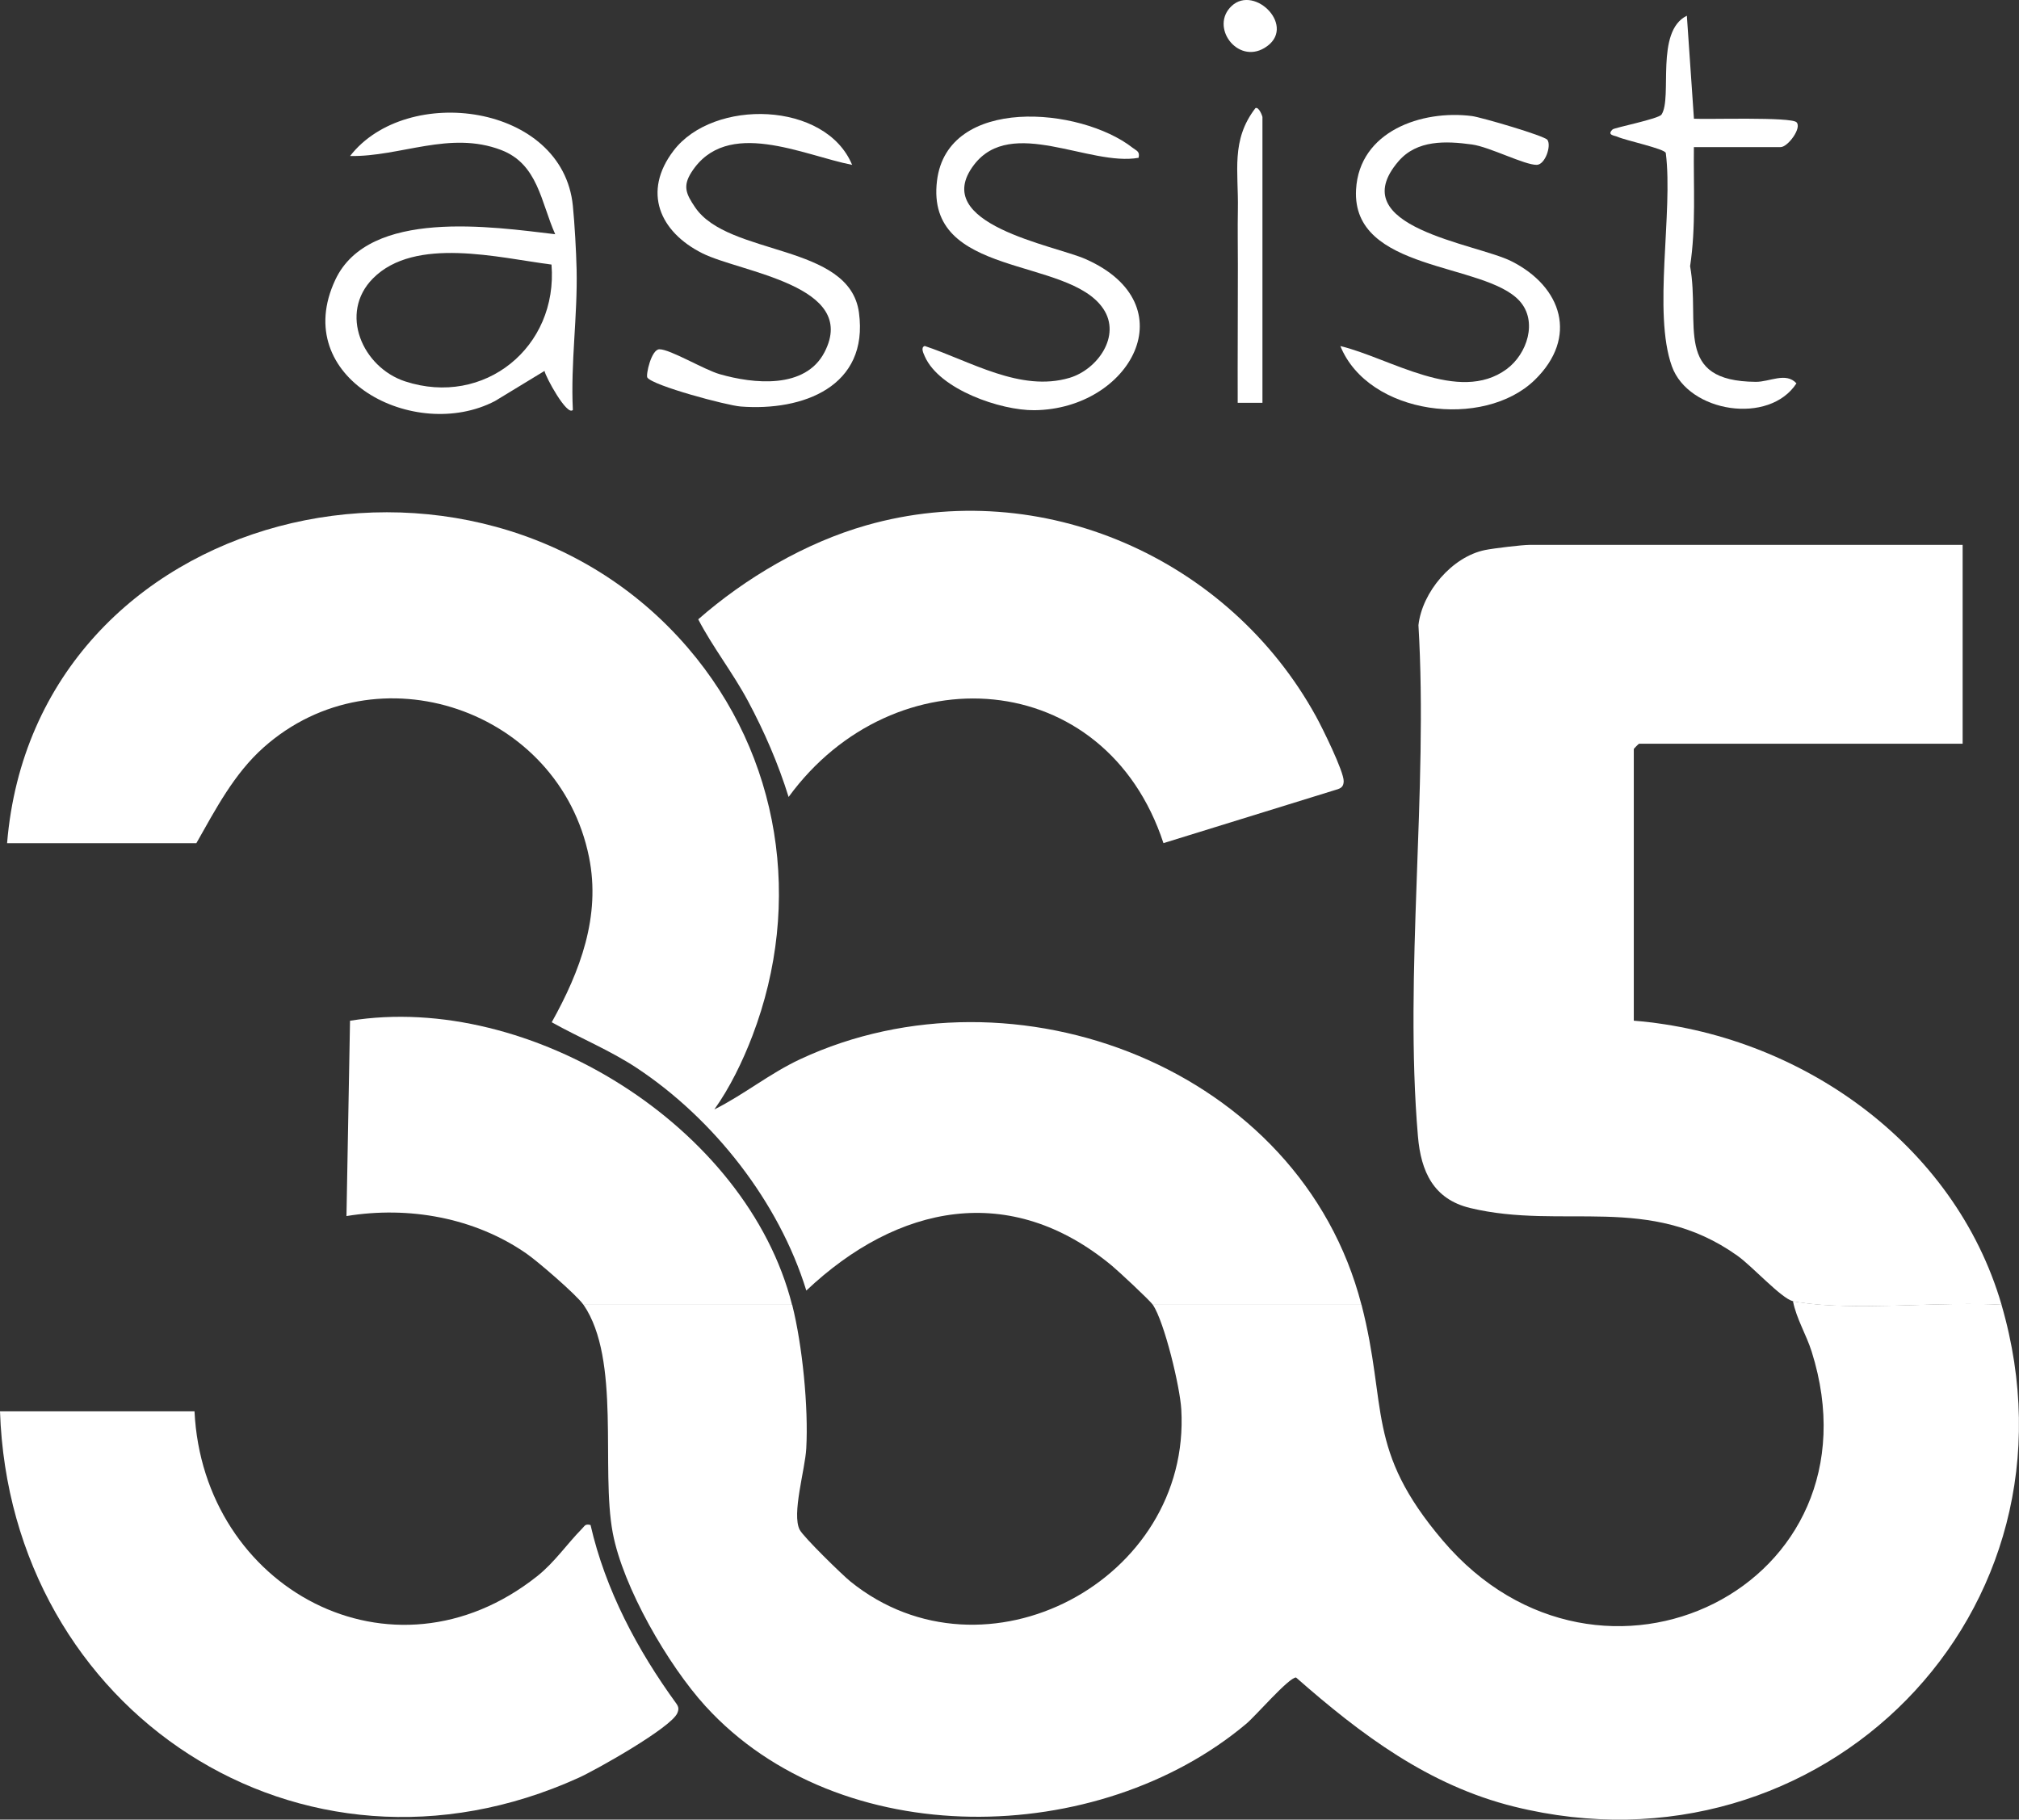
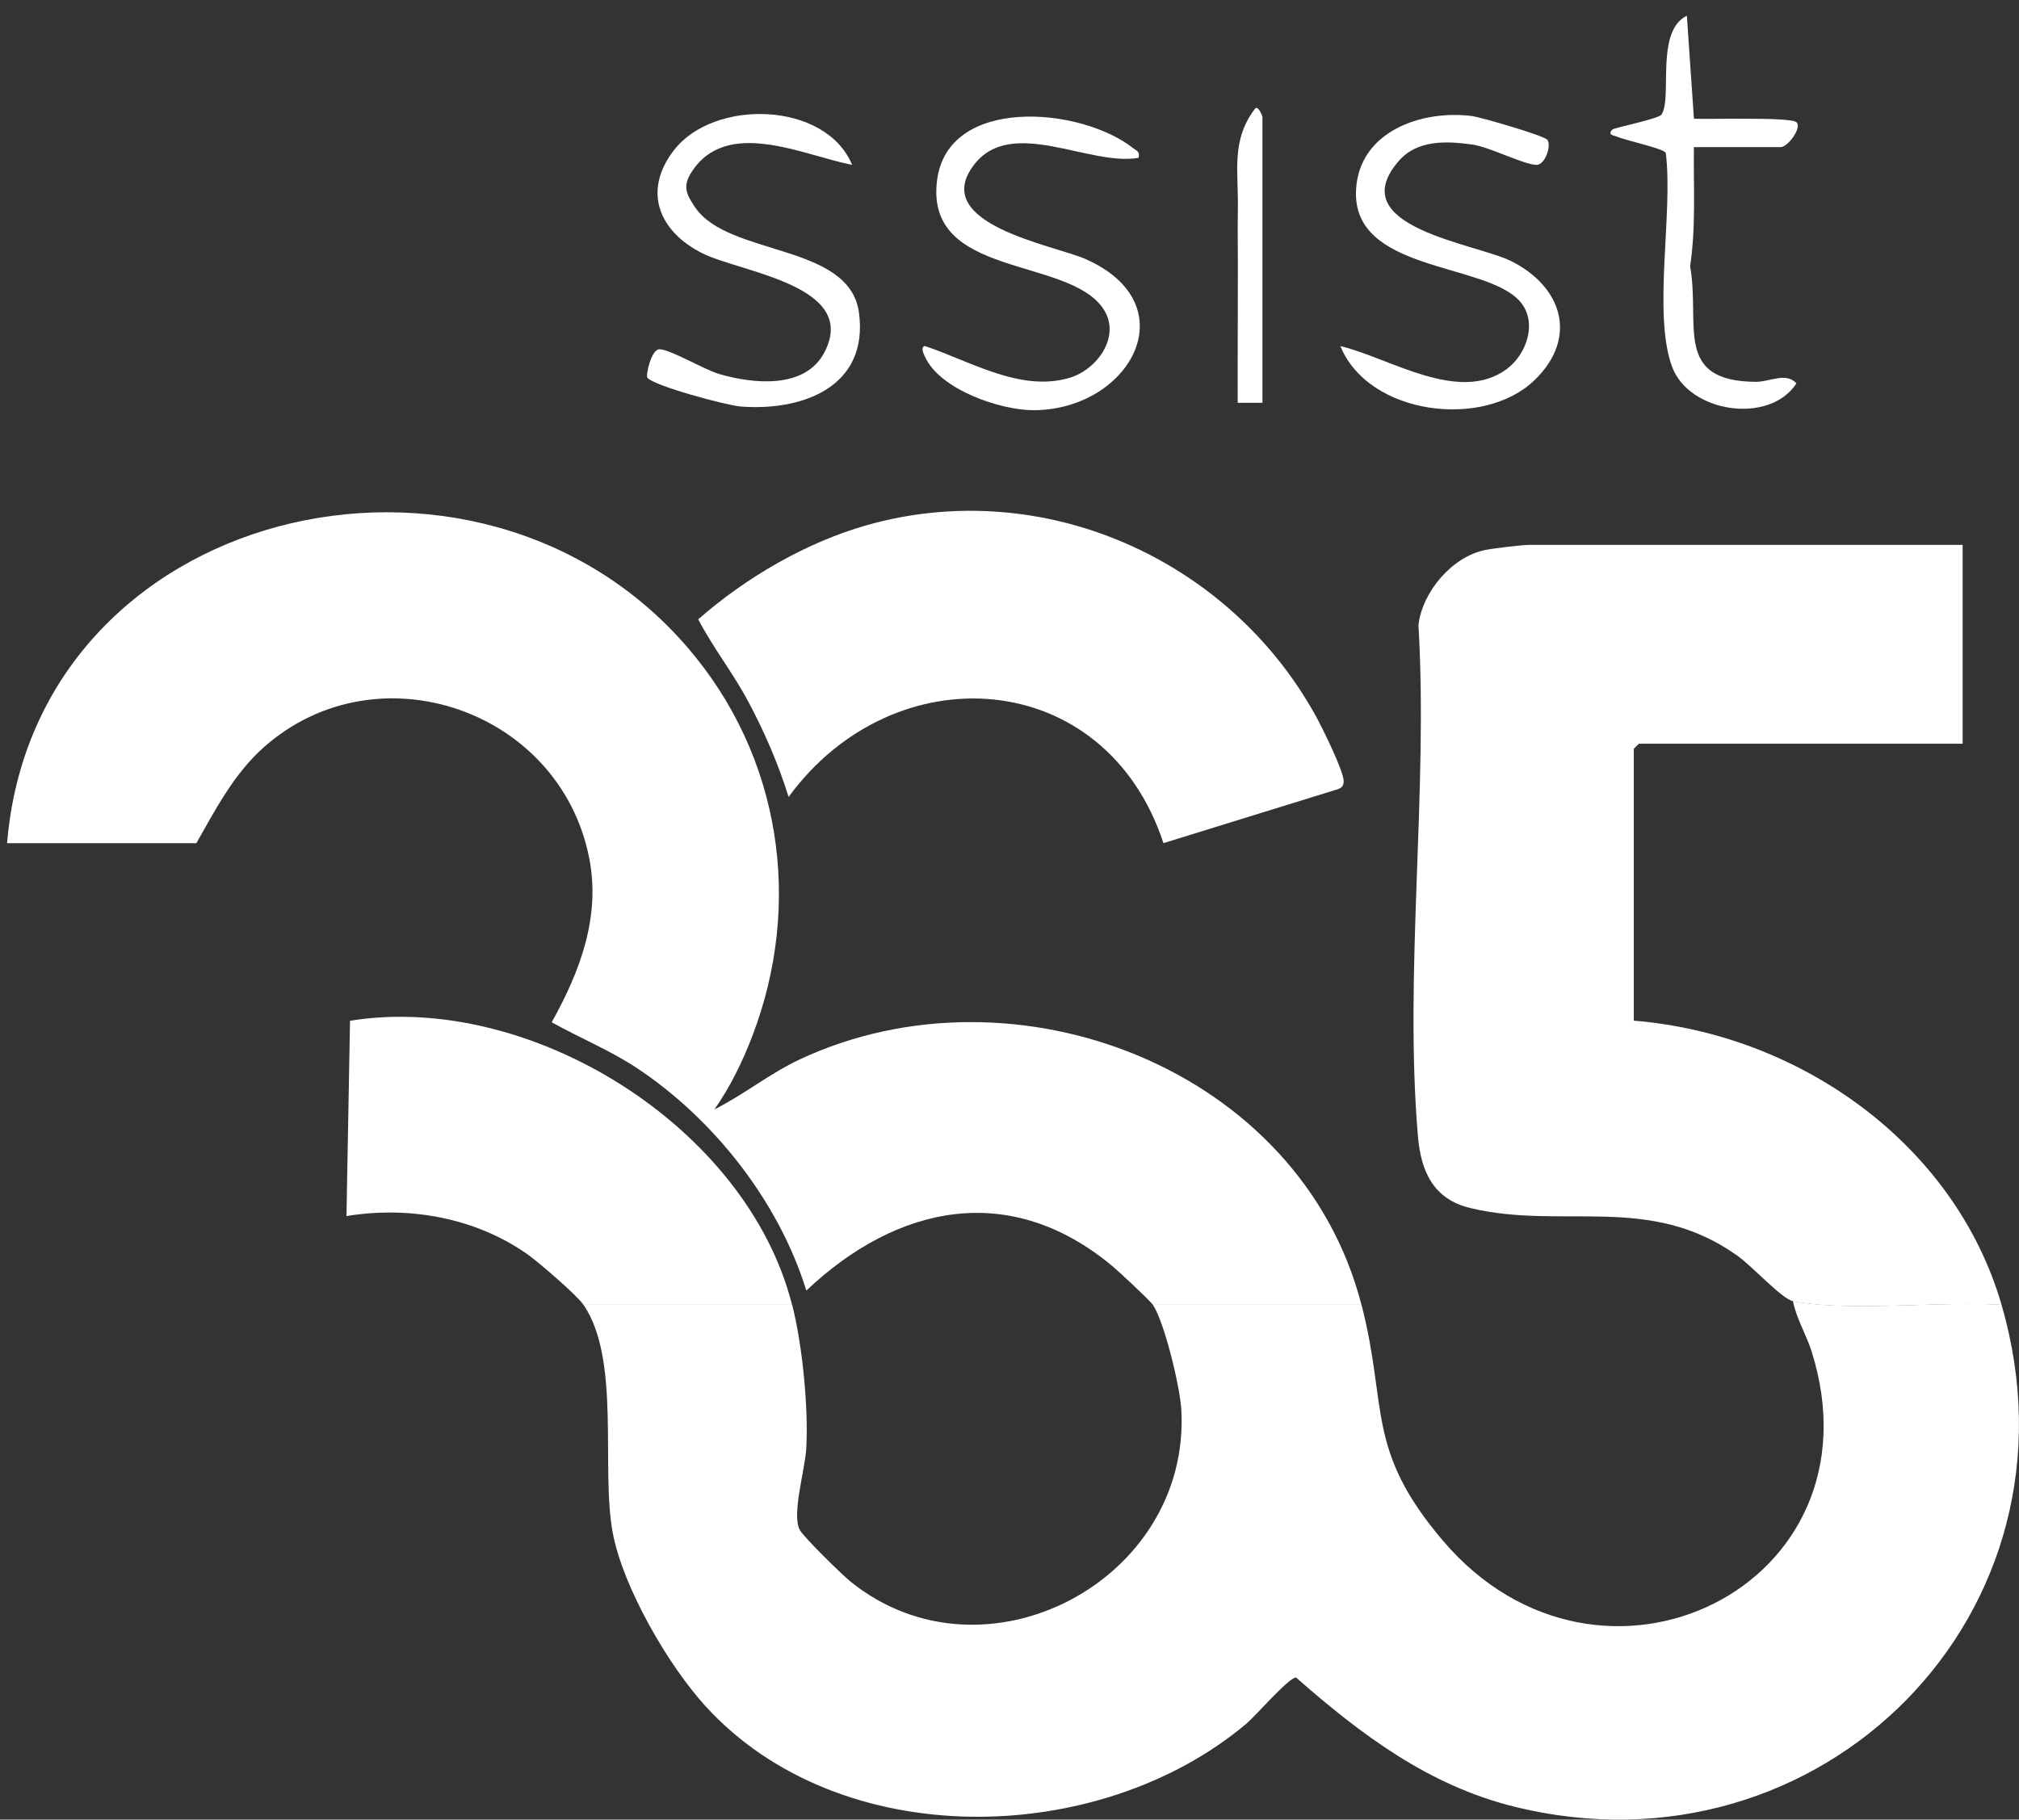
<svg xmlns="http://www.w3.org/2000/svg" width="71" height="64" viewBox="0 0 71 64" fill="none">
  <rect x="0" y="0" width="71" height="64" fill="#333333" stroke="none" />
  <g clip-path="url(#clip0_113_168)">
    <path d="M70.385 45.892C73.538 56.714 64.047 66.222 53.245 63.543C50.235 62.797 47.863 61.01 45.576 59.001C45.321 59.001 44.159 60.349 43.831 60.625C38.636 64.998 29.527 65.187 24.807 60.007C23.497 58.57 21.908 55.83 21.548 53.914C21.121 51.646 21.841 47.824 20.52 45.892H27.858C28.216 47.311 28.434 49.493 28.353 50.948C28.313 51.686 27.835 53.256 28.123 53.807C28.256 54.061 29.617 55.392 29.912 55.63C34.627 59.432 41.892 55.586 41.541 49.57C41.497 48.787 40.954 46.512 40.541 45.89H47.879C48.81 49.499 48.007 50.975 50.743 54.191C56.282 60.703 66.304 55.783 63.709 47.539C63.52 46.939 63.174 46.388 63.051 45.764C63.263 45.817 63.856 45.878 64.103 45.894C66.142 46.033 68.334 45.781 70.389 45.888L70.385 45.892Z" fill="white" />
    <path d="M40.539 45.892C40.432 45.732 39.331 44.709 39.106 44.522C35.523 41.544 31.56 42.363 28.355 45.392C27.392 42.27 25.105 39.362 22.402 37.569C21.447 36.937 20.396 36.512 19.402 35.955C20.402 34.16 21.133 32.225 20.714 30.149C19.666 24.951 13.247 22.753 9.271 26.288C8.229 27.215 7.585 28.46 6.905 29.657H0.249C1.235 17.772 16.749 14.119 24.19 22.786C27.453 26.587 28.246 31.753 26.459 36.433C26.117 37.331 25.659 38.269 25.121 39.021C26.157 38.505 27.068 37.754 28.145 37.252C35.673 33.743 45.725 37.559 47.877 45.892H40.539Z" fill="white" />
    <path d="M63.049 45.766C62.636 45.663 61.622 44.538 61.097 44.166C58 41.959 54.96 43.272 51.701 42.489C50.418 42.18 49.968 41.218 49.863 39.964C49.373 34.233 50.227 27.793 49.881 21.989C50.011 20.822 51.063 19.582 52.223 19.346C52.525 19.285 53.525 19.165 53.784 19.165H69.018V26.158H57.64C57.626 26.158 57.454 26.333 57.454 26.345V35.9C63.251 36.368 68.729 40.202 70.387 45.892C68.332 45.785 66.14 46.035 64.101 45.898C63.855 45.882 63.261 45.821 63.049 45.768V45.766Z" fill="white" />
-     <path d="M6.84 49.639C7.139 55.864 13.789 59.489 18.892 55.437C19.502 54.953 19.943 54.299 20.465 53.77C20.568 53.666 20.574 53.591 20.767 53.638C21.291 55.925 22.416 58.039 23.785 59.92C23.868 60.04 23.876 60.117 23.819 60.253C23.605 60.764 20.971 62.246 20.354 62.526C10.57 66.968 0.354 60.178 0 49.639H6.84Z" fill="white" />
    <path d="M40.914 29.655C38.869 23.432 31.44 22.95 27.732 28.031C27.37 26.864 26.878 25.731 26.303 24.656C25.777 23.67 25.054 22.749 24.554 21.783C26.22 20.322 28.329 19.085 30.467 18.476C36.627 16.721 43.213 19.622 46.28 25.199C46.495 25.589 47.26 27.136 47.252 27.478C47.248 27.634 47.191 27.709 47.045 27.758L40.914 29.655Z" fill="white" />
    <path d="M27.855 45.892H20.518C20.281 45.547 18.916 44.37 18.516 44.093C16.688 42.823 14.368 42.414 12.184 42.772L12.309 35.902C18.637 34.88 26.266 39.623 27.853 45.892H27.855Z" fill="white" />
-     <path d="M20.145 14.418C19.943 14.652 19.177 13.241 19.149 13.046L17.408 14.105C14.585 15.577 10.162 13.302 11.793 9.838C12.979 7.319 17.329 7.981 19.524 8.238C19.02 7.109 18.921 5.772 17.623 5.276C15.815 4.584 14.081 5.52 12.311 5.487C14.297 2.928 19.787 3.643 20.145 7.237C20.208 7.87 20.262 8.837 20.277 9.478C20.313 11.129 20.064 12.765 20.145 14.416V14.418ZM19.392 9.305C17.548 9.071 14.593 8.301 13.115 9.793C11.906 11.013 12.747 12.922 14.246 13.414C17.028 14.324 19.629 12.214 19.394 9.305H19.392Z" fill="white" />
    <path d="M47.132 12.171C48.865 12.586 51.298 14.219 52.98 12.985C53.707 12.45 54.083 11.297 53.436 10.584C52.197 9.22 47.525 9.569 47.687 6.668C47.8 4.617 49.996 3.855 51.764 4.082C52.087 4.125 54.316 4.775 54.417 4.92C54.561 5.127 54.337 5.79 54.043 5.798C53.618 5.808 52.387 5.168 51.764 5.082C50.847 4.956 49.831 4.916 49.181 5.67C47.181 7.994 51.901 8.561 53.148 9.187C54.934 10.084 55.504 11.867 53.976 13.359C52.181 15.111 48.122 14.605 47.134 12.169L47.132 12.171Z" fill="white" />
    <path d="M29.969 5.8C28.242 5.463 25.558 4.119 24.317 6.056C23.997 6.554 24.133 6.831 24.443 7.29C25.613 9.024 29.874 8.547 30.206 10.994C30.558 13.601 28.228 14.467 26.046 14.298C25.554 14.259 22.975 13.57 22.765 13.281C22.704 13.196 22.902 12.287 23.188 12.285C23.57 12.283 24.758 13.003 25.311 13.161C26.495 13.501 28.319 13.698 28.997 12.383C30.208 10.033 26.044 9.583 24.698 8.908C23.19 8.152 22.586 6.741 23.686 5.3C25.086 3.458 29.04 3.556 29.967 5.802L29.969 5.8Z" fill="white" />
    <path d="M40.041 5.55C38.315 5.861 35.566 4.08 34.254 5.794C32.653 7.884 37.074 8.626 38.175 9.112C41.784 10.71 39.75 14.393 36.376 14.428C35.189 14.44 33.038 13.7 32.523 12.539C32.477 12.432 32.365 12.218 32.519 12.169C34.12 12.7 35.884 13.802 37.61 13.29C38.594 12.997 39.438 11.812 38.798 10.86C37.56 9.016 32.535 9.787 32.95 6.361C33.313 3.358 37.991 3.757 39.833 5.2C39.971 5.308 40.092 5.324 40.039 5.552L40.041 5.55Z" fill="white" />
    <path d="M59.567 5.176C59.549 6.575 59.644 7.977 59.434 9.362C59.802 11.409 58.828 13.409 61.745 13.43C62.237 13.434 62.802 13.076 63.174 13.483C62.221 14.953 59.381 14.513 58.794 12.885C58.116 11.002 58.844 7.459 58.579 5.381C58.545 5.233 57.16 4.938 56.883 4.812C56.776 4.763 56.494 4.757 56.709 4.552C56.774 4.489 58.33 4.182 58.429 4.029C58.82 3.436 58.195 1.102 59.32 0.553L59.569 4.176C60.065 4.204 62.98 4.105 63.176 4.3C63.373 4.495 62.873 5.174 62.616 5.174H59.569L59.567 5.176Z" fill="white" />
    <path d="M44.395 14.168H43.525C43.519 12.566 43.533 10.96 43.531 9.354C43.531 8.681 43.519 8.044 43.531 7.365C43.556 6.024 43.278 4.934 44.149 3.802C44.274 3.747 44.395 4.092 44.395 4.113V14.166V14.168Z" fill="white" />
-     <path d="M43.309 0.213C44.132 -0.565 45.647 0.98 44.466 1.687C43.507 2.263 42.539 0.939 43.309 0.213Z" fill="white" />
  </g>
  <defs>
    <clipPath id="clip0_113_168">
      <rect width="71" height="64" fill="white" />
    </clipPath>
  </defs>
</svg>